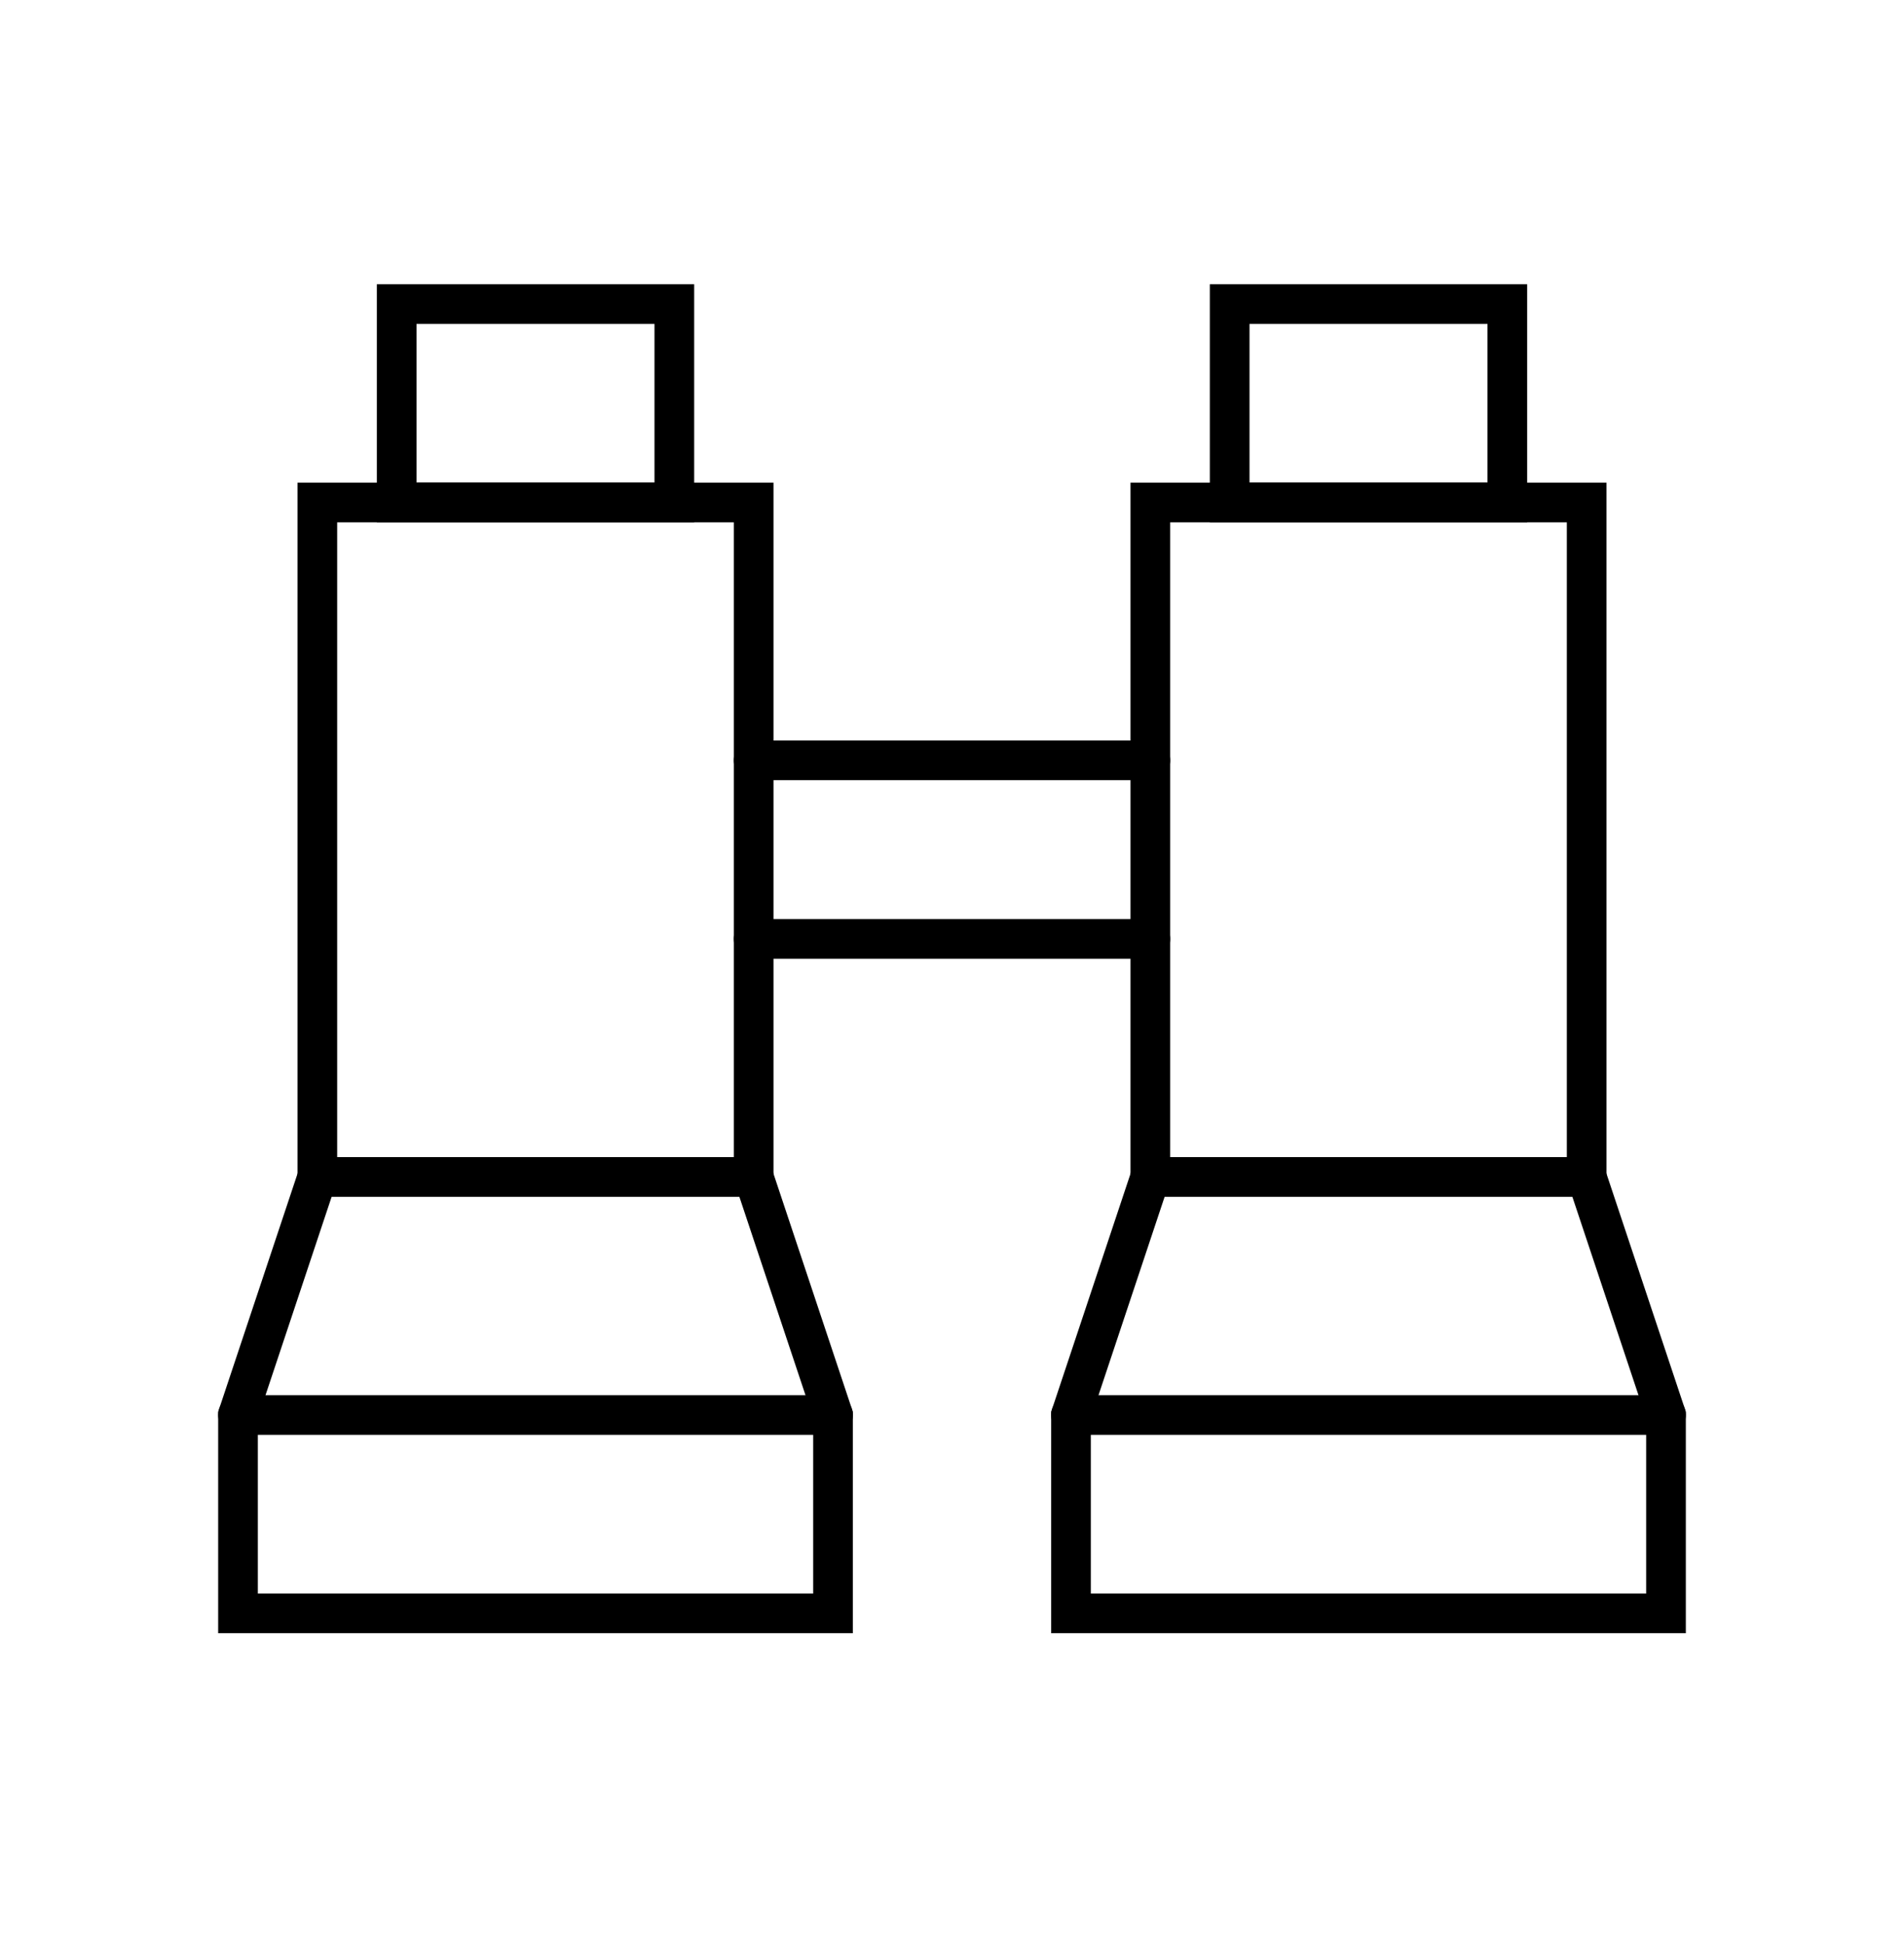
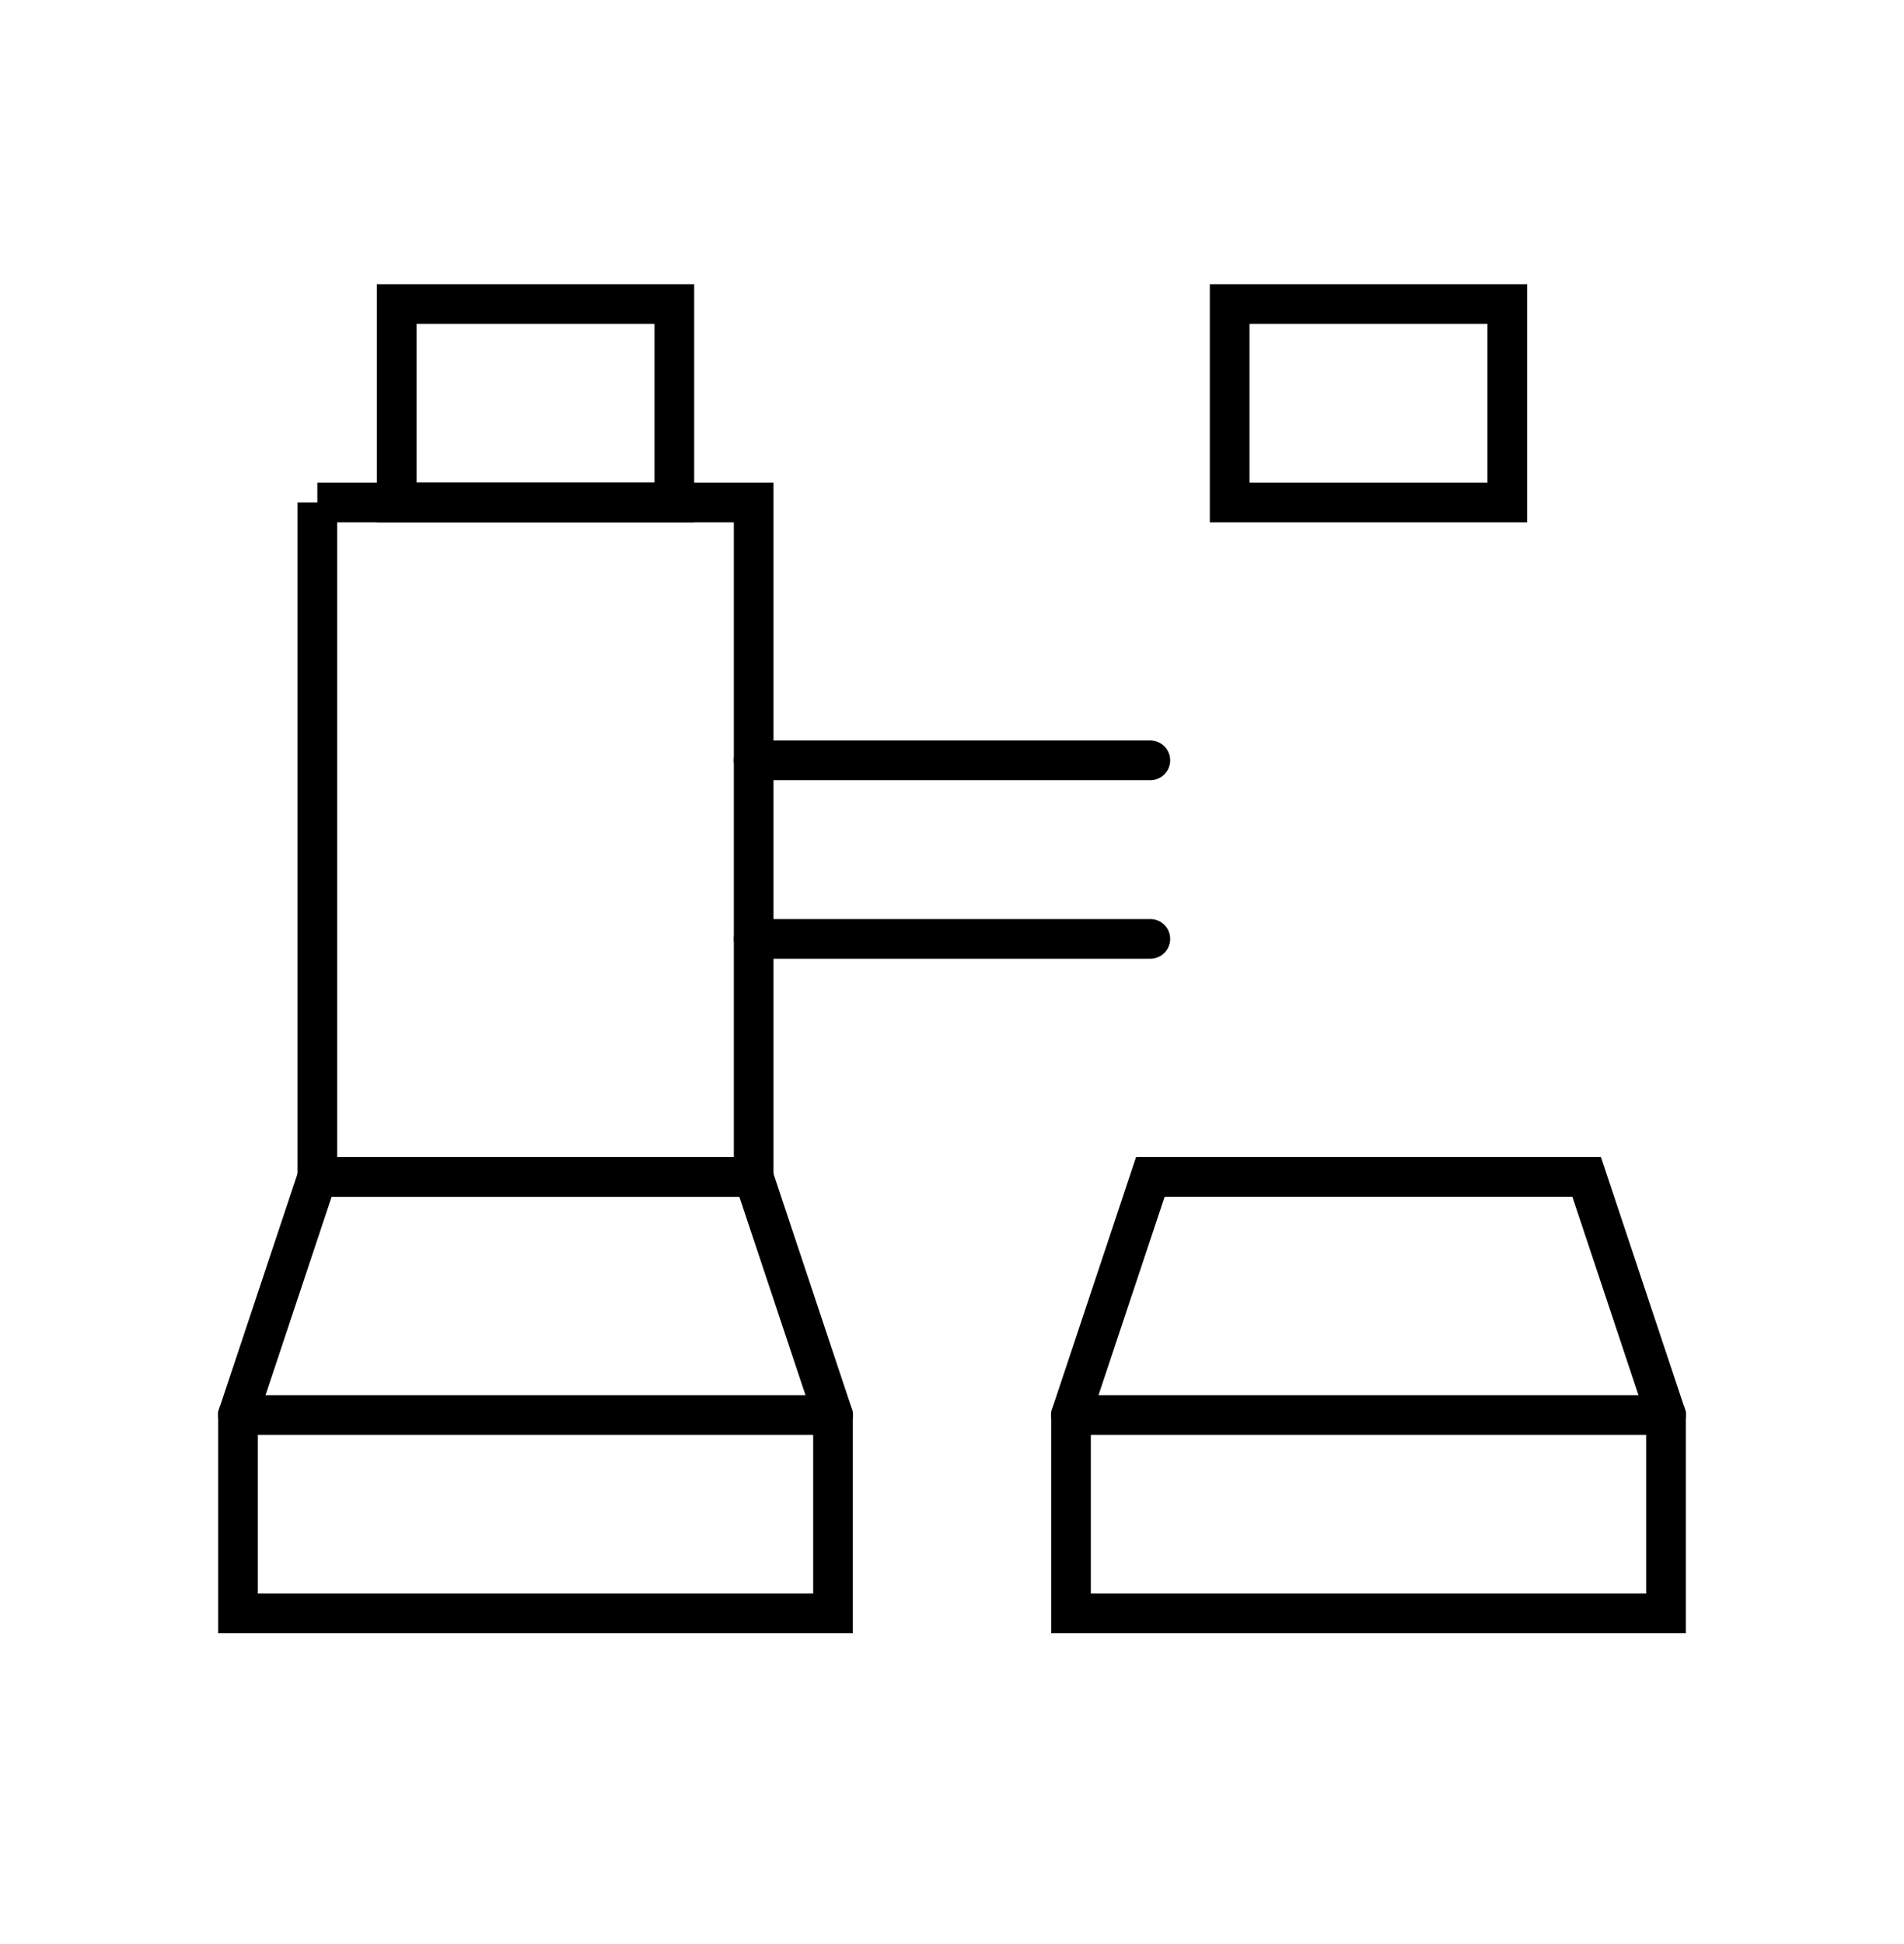
<svg xmlns="http://www.w3.org/2000/svg" width="48" height="49" viewBox="0 0 48 49" fill="none">
-   <path d="M8 12.665H19V29.665H8V12.665Z" stroke="black" />
+   <path d="M8 12.665H19V29.665H8V12.665" stroke="black" />
  <path d="M10 7.665H17V12.665H10V7.665Z" stroke="black" />
  <path d="M19 29.665H8L6 35.665V40.665H21V35.665L19 29.665Z" stroke="black" />
-   <path d="M29 12.665H40V29.665H29V12.665Z" stroke="black" />
  <path d="M31 7.665H38V12.665H31V7.665Z" stroke="black" />
  <path d="M40 29.665H29L27 35.665V40.665H42V35.665L40 29.665Z" stroke="black" />
  <path d="M19 19.165H29" stroke="black" stroke-linecap="round" />
  <path d="M19 23.665H29" stroke="black" stroke-linecap="round" />
  <path d="M6 35.665H21" stroke="black" stroke-linecap="round" />
  <path d="M27 35.665H42" stroke="black" stroke-linecap="round" />
</svg>